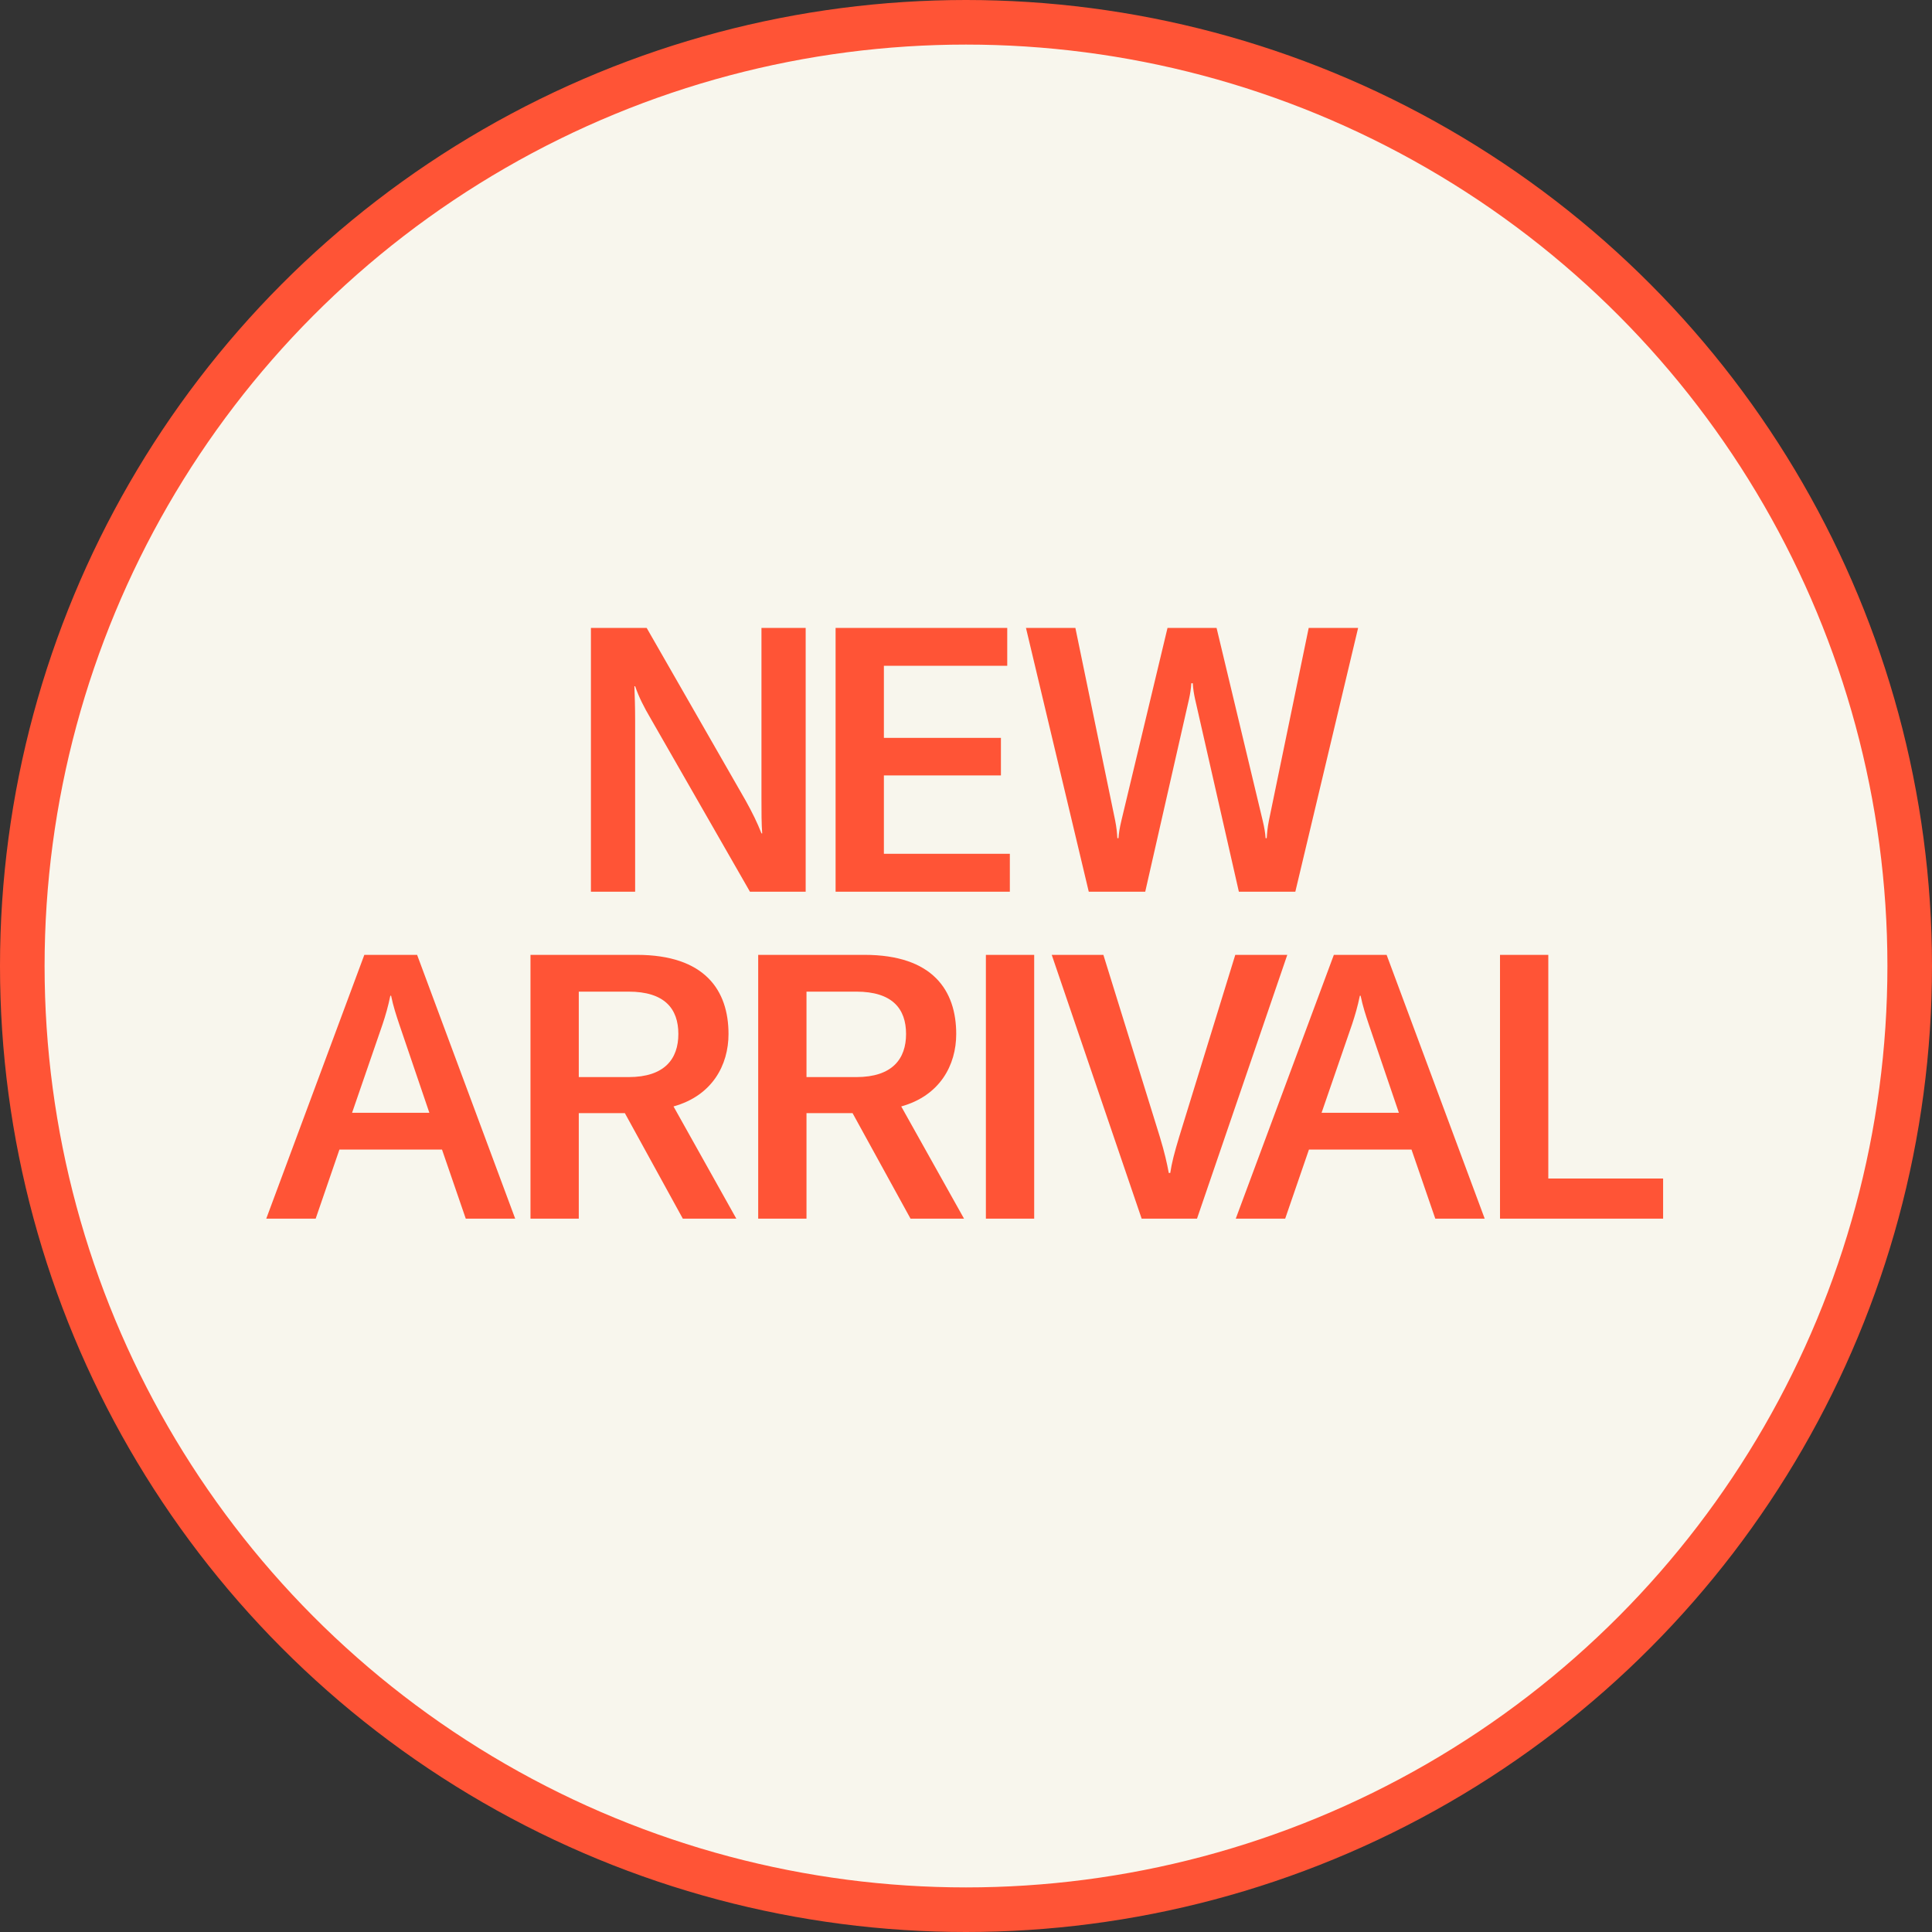
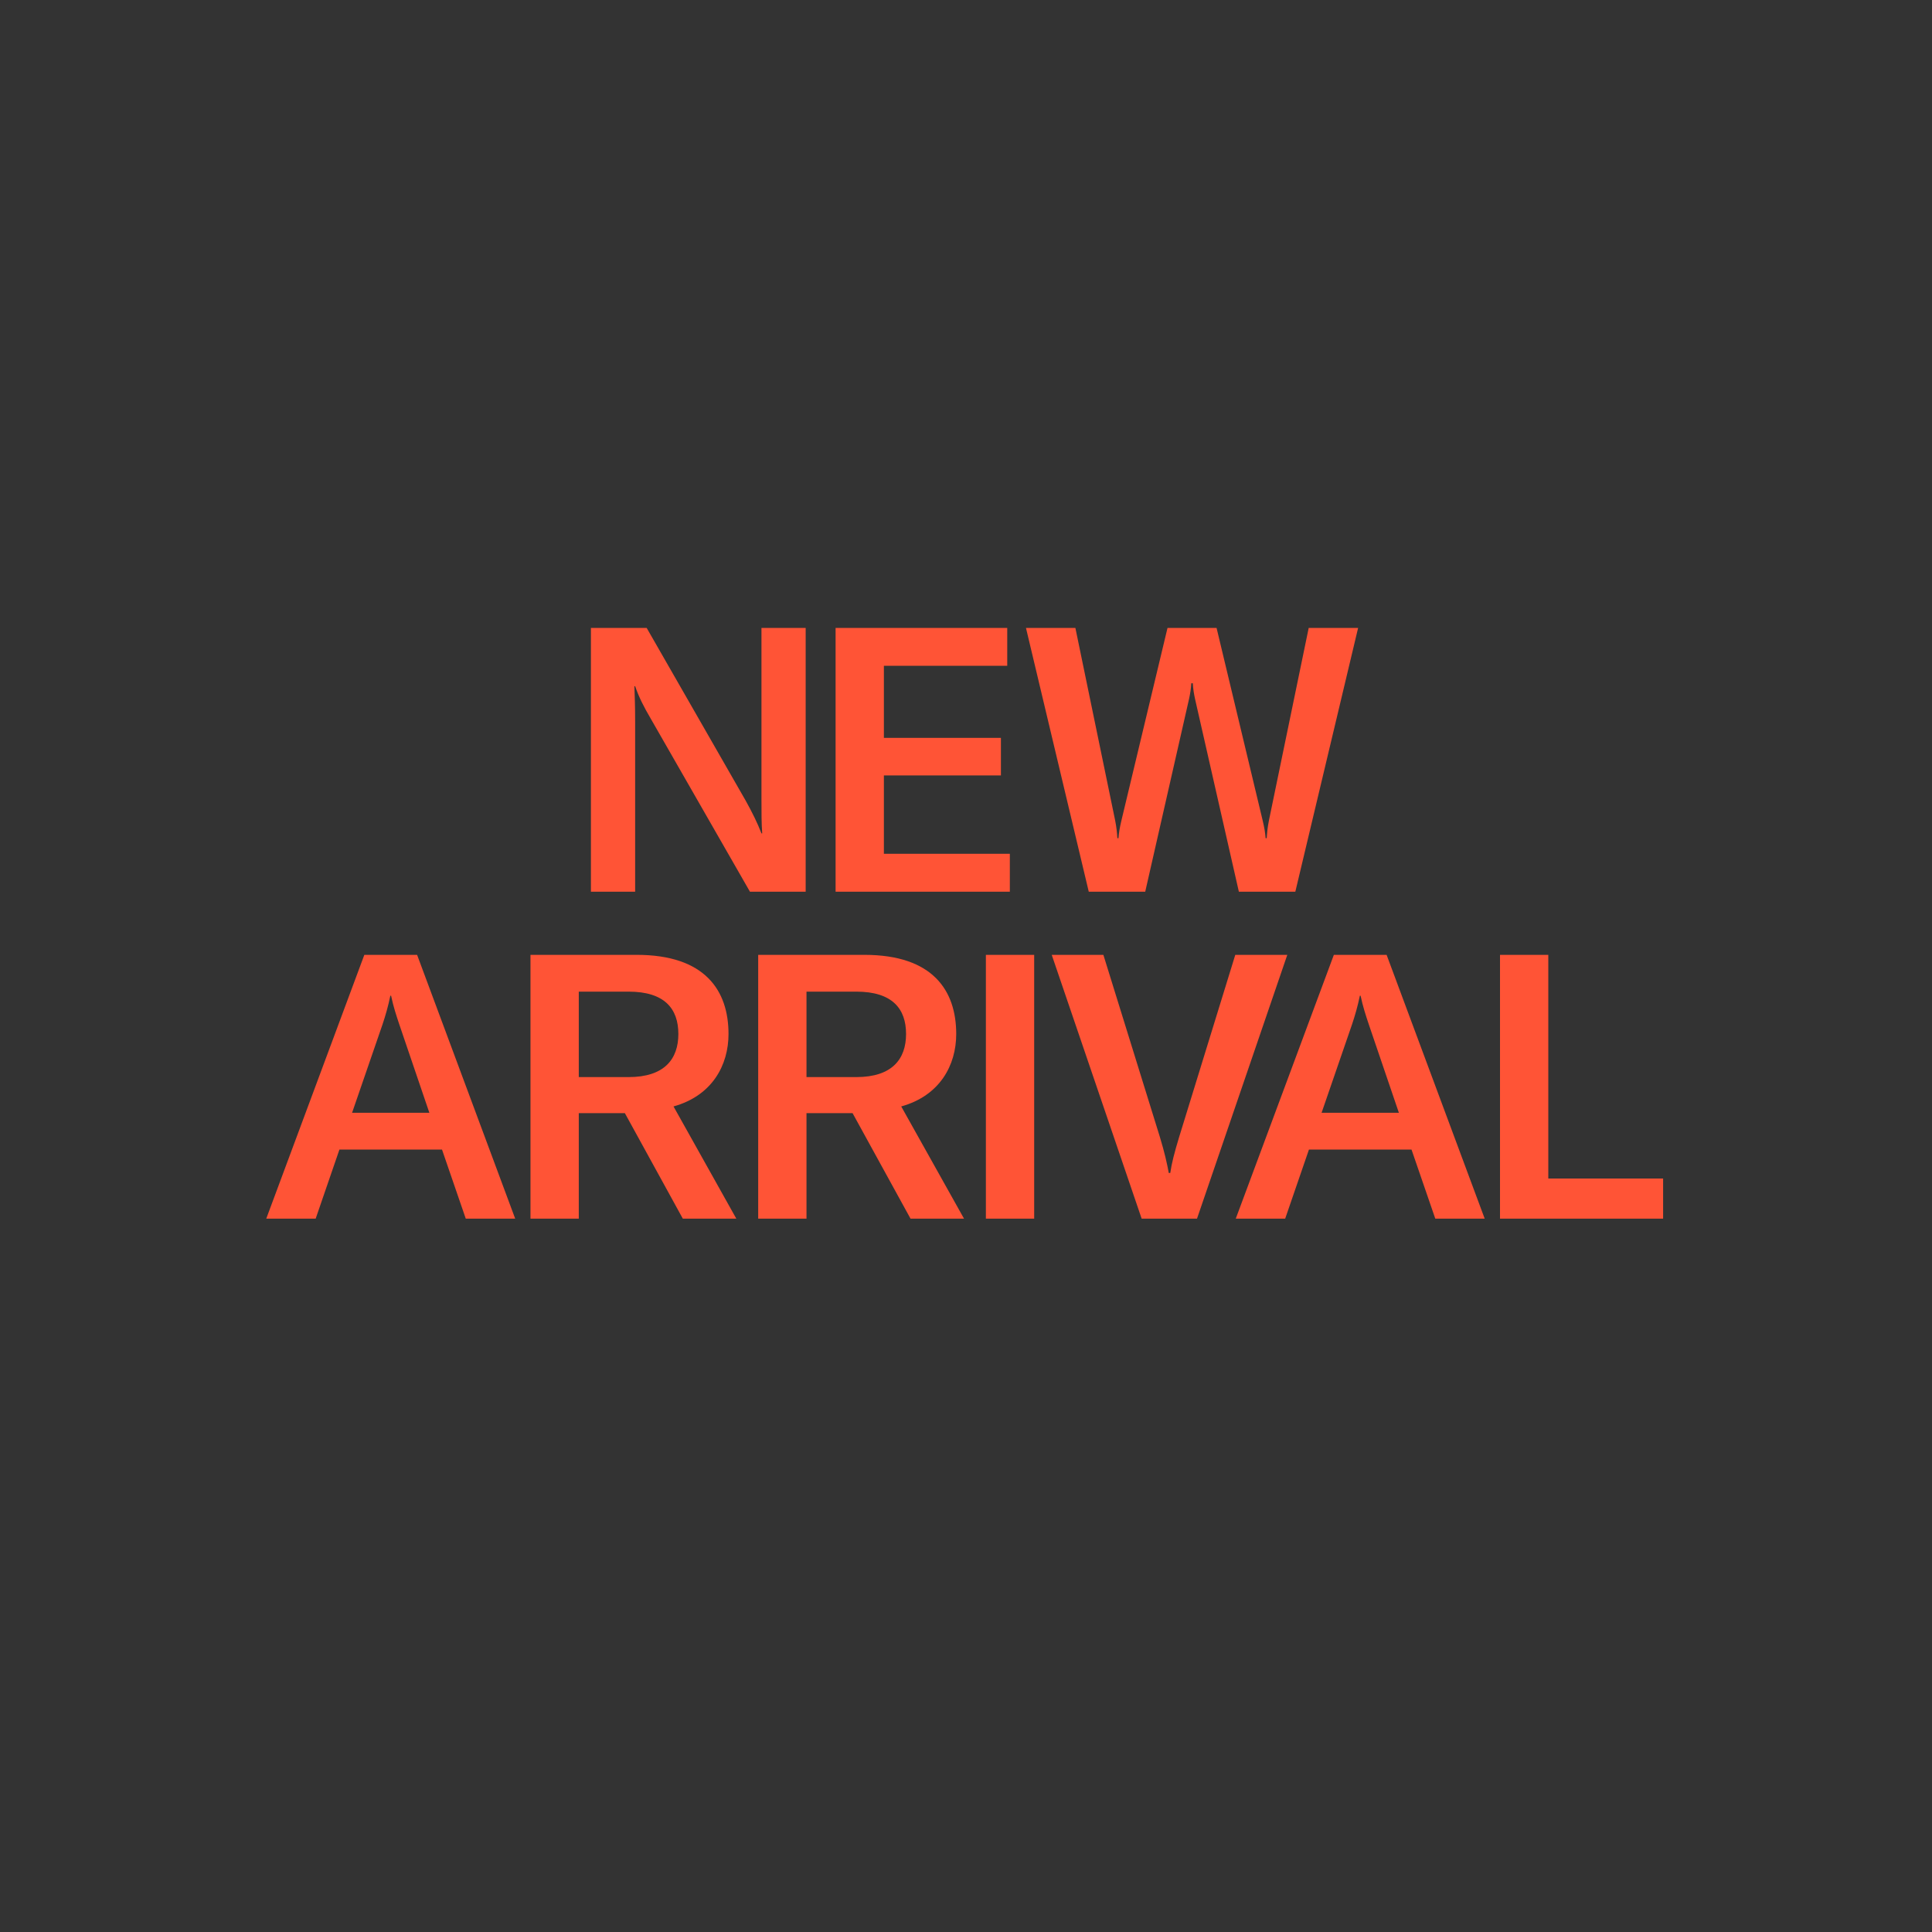
<svg xmlns="http://www.w3.org/2000/svg" fill="none" viewBox="0 0 130 130" height="130" width="130">
  <rect x="0" y="0" width="130" height="130" fill="#333333" stroke="none" />
-   <circle stroke-width="3" stroke="#FF5436" fill="#F8F6ED" r="63.5" cy="65" cx="65" />
-   <path fill="#FF5436" d="M39.762 60V42.25H43.512L50.162 53.85C50.637 54.7 50.962 55.375 51.237 56.075H51.287C51.237 55.4 51.237 54.7 51.237 53.725V42.25H54.212V60H50.462L43.812 48.4C43.312 47.55 42.987 46.9 42.737 46.175H42.687C42.712 46.85 42.737 47.55 42.737 48.525V60H39.762ZM59.475 57.45H67.95V60H56.225V42.25H67.775V44.8H59.475V49.65H67.35V52.175H59.475V57.45ZM73.26 60L69.035 42.25H72.36L75.035 55.2C75.135 55.7 75.16 56.025 75.185 56.4H75.26C75.285 56.05 75.335 55.725 75.46 55.2L78.56 42.25H81.86L84.96 55.2C85.085 55.725 85.135 56.05 85.16 56.4H85.235C85.26 56.025 85.285 55.7 85.385 55.2L88.06 42.25H91.385L87.16 60H83.36L80.41 47.025C80.335 46.675 80.285 46.375 80.26 45.975H80.16C80.135 46.375 80.085 46.675 80.01 47.025L77.06 60H73.26ZM17.916 82L24.515 64.25H28.066L34.666 82H31.34L29.741 77.35H22.84L21.241 82H17.916ZM23.691 74.875H28.89L26.866 68.925C26.666 68.325 26.465 67.725 26.316 67H26.265C26.116 67.725 25.941 68.325 25.741 68.925L23.691 74.875ZM35.695 82V64.25H42.845C47.445 64.25 49.02 66.65 49.02 69.575C49.02 71.675 47.92 73.725 45.32 74.45L49.545 82H45.945L42.045 74.9H38.945V82H35.695ZM45.645 69.575C45.645 67.875 44.72 66.725 42.295 66.725H38.945V72.475H42.295C44.72 72.475 45.645 71.25 45.645 69.575ZM51.017 82V64.25H58.167C62.767 64.25 64.342 66.65 64.342 69.575C64.342 71.675 63.242 73.725 60.642 74.45L64.867 82H61.267L57.367 74.9H54.267V82H51.017ZM60.967 69.575C60.967 67.875 60.042 66.725 57.617 66.725H54.267V72.475H57.617C60.042 72.475 60.967 71.25 60.967 69.575ZM69.588 82H66.338V64.25H69.588V82ZM76.819 82L70.769 64.25H74.244L78.044 76.5C78.369 77.575 78.519 78.25 78.644 78.925H78.744C78.844 78.25 79.019 77.575 79.344 76.5L83.119 64.25H86.619L80.544 82H76.819ZM83.152 82L89.752 64.25H93.302L99.902 82H96.577L94.977 77.35H88.077L86.477 82H83.152ZM88.927 74.875H94.127L92.102 68.925C91.902 68.325 91.702 67.725 91.552 67H91.502C91.352 67.725 91.177 68.325 90.977 68.925L88.927 74.875ZM100.932 82V64.25H104.182V79.3H111.907V82H100.932Z" />
+   <path fill="#FF5436" d="M39.762 60V42.25H43.512L50.162 53.85C50.637 54.7 50.962 55.375 51.237 56.075H51.287C51.237 55.4 51.237 54.7 51.237 53.725V42.25H54.212V60H50.462L43.812 48.4C43.312 47.55 42.987 46.9 42.737 46.175H42.687C42.712 46.85 42.737 47.55 42.737 48.525V60ZM59.475 57.45H67.95V60H56.225V42.25H67.775V44.8H59.475V49.65H67.35V52.175H59.475V57.45ZM73.26 60L69.035 42.25H72.36L75.035 55.2C75.135 55.7 75.16 56.025 75.185 56.4H75.26C75.285 56.05 75.335 55.725 75.46 55.2L78.56 42.25H81.86L84.96 55.2C85.085 55.725 85.135 56.05 85.16 56.4H85.235C85.26 56.025 85.285 55.7 85.385 55.2L88.06 42.25H91.385L87.16 60H83.36L80.41 47.025C80.335 46.675 80.285 46.375 80.26 45.975H80.16C80.135 46.375 80.085 46.675 80.01 47.025L77.06 60H73.26ZM17.916 82L24.515 64.25H28.066L34.666 82H31.34L29.741 77.35H22.84L21.241 82H17.916ZM23.691 74.875H28.89L26.866 68.925C26.666 68.325 26.465 67.725 26.316 67H26.265C26.116 67.725 25.941 68.325 25.741 68.925L23.691 74.875ZM35.695 82V64.25H42.845C47.445 64.25 49.02 66.65 49.02 69.575C49.02 71.675 47.92 73.725 45.32 74.45L49.545 82H45.945L42.045 74.9H38.945V82H35.695ZM45.645 69.575C45.645 67.875 44.72 66.725 42.295 66.725H38.945V72.475H42.295C44.72 72.475 45.645 71.25 45.645 69.575ZM51.017 82V64.25H58.167C62.767 64.25 64.342 66.65 64.342 69.575C64.342 71.675 63.242 73.725 60.642 74.45L64.867 82H61.267L57.367 74.9H54.267V82H51.017ZM60.967 69.575C60.967 67.875 60.042 66.725 57.617 66.725H54.267V72.475H57.617C60.042 72.475 60.967 71.25 60.967 69.575ZM69.588 82H66.338V64.25H69.588V82ZM76.819 82L70.769 64.25H74.244L78.044 76.5C78.369 77.575 78.519 78.25 78.644 78.925H78.744C78.844 78.25 79.019 77.575 79.344 76.5L83.119 64.25H86.619L80.544 82H76.819ZM83.152 82L89.752 64.25H93.302L99.902 82H96.577L94.977 77.35H88.077L86.477 82H83.152ZM88.927 74.875H94.127L92.102 68.925C91.902 68.325 91.702 67.725 91.552 67H91.502C91.352 67.725 91.177 68.325 90.977 68.925L88.927 74.875ZM100.932 82V64.25H104.182V79.3H111.907V82H100.932Z" />
</svg>